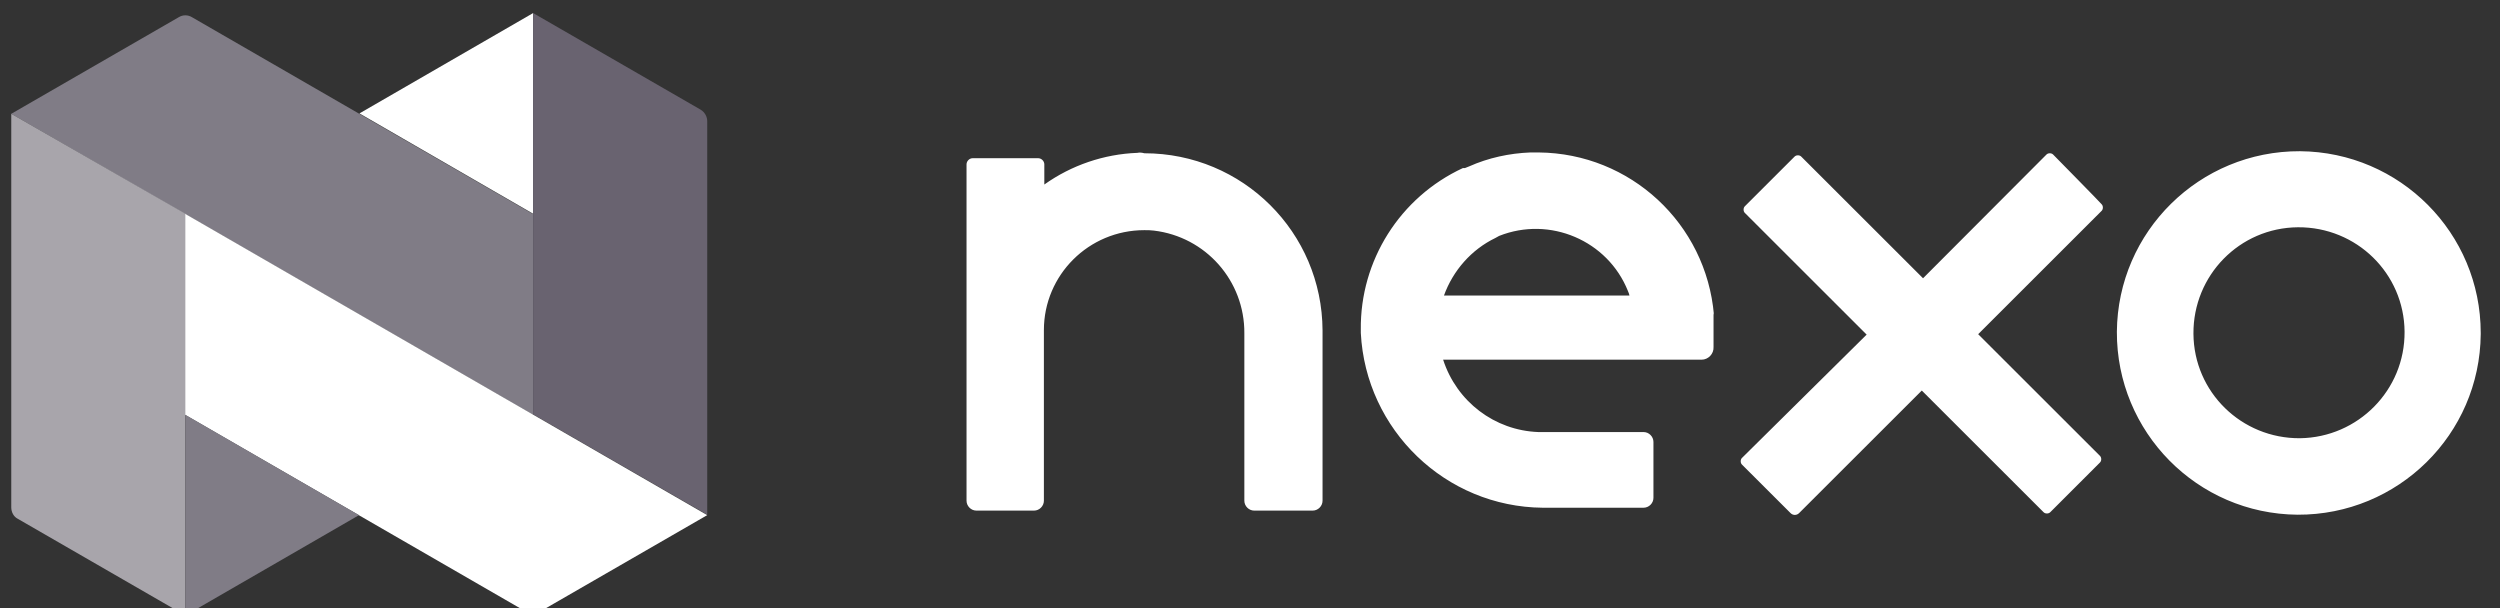
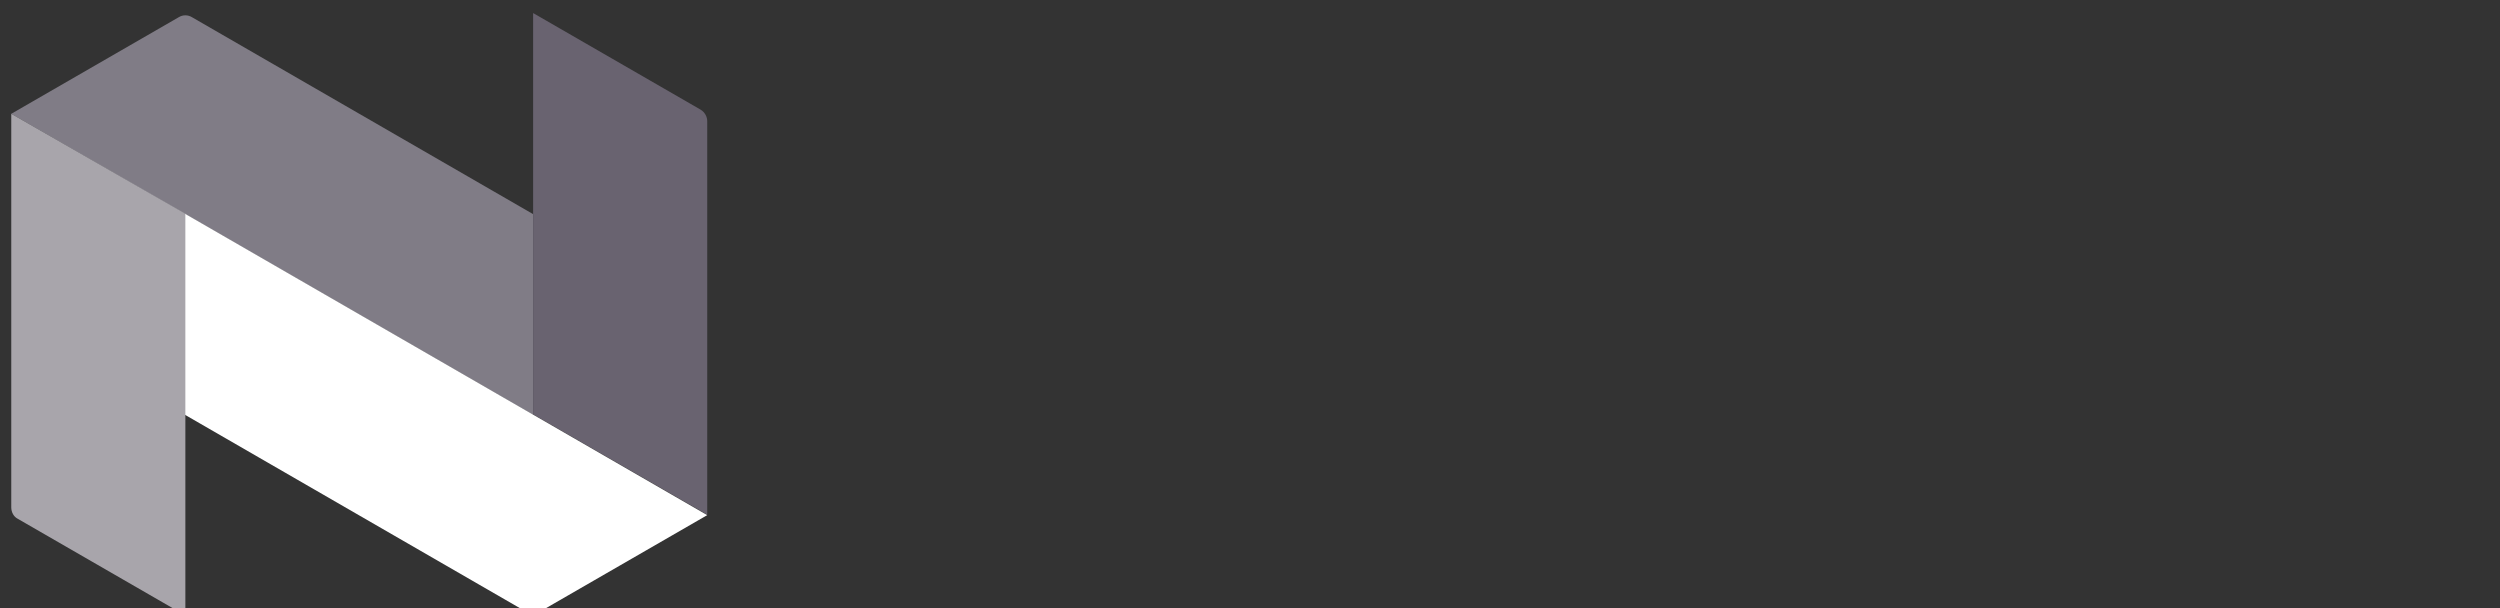
<svg xmlns="http://www.w3.org/2000/svg" width="111" height="27" viewBox="0 0 111 27" fill="none">
  <rect x="0" y="0" width="111" height="27" fill="#333333" stroke="none" />
  <g clip-path="url(#clip0_318_808)">
    <path d="M8.522 0.763L23.671 9.508V18.417L0.5 5.053L7.938 0.763C8.12 0.653 8.34 0.653 8.522 0.763Z" fill="#807C86" />
-     <path d="M23.671 0.58L15.96 5.035L23.671 9.489V0.58Z" fill="white" />
    <path d="M23.671 0.58L31.109 4.87C31.291 4.98 31.401 5.181 31.401 5.382V22.854L23.671 18.399V0.58Z" fill="#696370" />
    <path d="M31.401 22.872L23.964 27.162C23.781 27.271 23.562 27.271 23.361 27.162L8.212 18.417V9.489L31.401 22.872Z" fill="white" />
    <path d="M0.5 5.053V22.525C0.5 22.744 0.61 22.945 0.792 23.036L8.23 27.326V9.489L0.5 5.053Z" fill="#A8A5AB" />
-     <path d="M8.23 27.326L15.941 22.872L8.23 18.417V27.326Z" fill="#807C86" />
-     <path d="M76.099 13.98C75.752 9.927 72.39 6.805 68.315 6.769H67.949C67.017 6.805 66.085 7.006 65.227 7.389L65.044 7.462H64.953C62.156 8.759 60.384 11.57 60.42 14.637V14.784C60.64 19.092 64.185 22.506 68.497 22.543H72.974C73.212 22.543 73.413 22.342 73.413 22.105V19.622C73.413 19.384 73.212 19.183 72.974 19.183H68.297C66.359 19.11 64.678 17.832 64.075 15.97H75.551C75.844 15.97 76.099 15.715 76.081 15.404V13.998C76.081 13.962 76.081 13.944 76.081 13.907L76.099 13.98ZM72.372 13.122H64.112C64.514 12.008 65.336 11.077 66.396 10.566L66.56 10.475C68.808 9.58 71.385 10.676 72.28 12.921C72.317 12.994 72.335 13.067 72.353 13.14L72.372 13.122ZM50.498 6.787C49.017 6.842 47.574 7.335 46.368 8.193V7.298C46.368 7.152 46.24 7.024 46.093 7.024H43.188C43.042 7.024 42.914 7.152 42.914 7.298V22.232C42.914 22.47 43.115 22.671 43.352 22.671H45.911C46.148 22.671 46.349 22.47 46.349 22.232V14.656C46.349 12.209 48.341 10.219 50.808 10.219C50.954 10.219 51.082 10.219 51.228 10.238C53.531 10.511 55.267 12.465 55.249 14.802V22.232C55.249 22.47 55.45 22.671 55.687 22.671H58.282C58.52 22.671 58.721 22.47 58.721 22.232V14.674C58.703 10.311 55.176 6.805 50.808 6.805C50.68 6.769 50.589 6.769 50.498 6.787ZM91.157 6.86C91.084 6.787 90.938 6.787 90.865 6.86L85.383 12.355L79.973 6.951C79.901 6.878 79.754 6.878 79.681 6.951L77.47 9.16C77.397 9.233 77.397 9.379 77.47 9.452L82.879 14.857L77.342 20.334C77.269 20.407 77.269 20.553 77.342 20.626L79.499 22.78C79.608 22.89 79.773 22.89 79.882 22.78L85.328 17.34L90.737 22.744C90.81 22.817 90.956 22.817 91.029 22.744L93.24 20.534C93.313 20.461 93.313 20.315 93.24 20.242L87.831 14.838L93.313 9.361C93.386 9.288 93.386 9.142 93.313 9.069C93.313 9.051 91.157 6.86 91.157 6.86ZM102.121 6.714C97.663 6.696 94.026 10.274 93.989 14.729C93.971 19.183 97.553 22.817 102.012 22.853C106.471 22.871 110.107 19.293 110.144 14.838C110.144 14.82 110.144 14.802 110.144 14.784C110.144 10.347 106.562 6.75 102.121 6.714ZM102.121 19.457C99.527 19.476 97.407 17.413 97.389 14.82C97.37 12.228 99.435 10.11 102.03 10.091C104.625 10.073 106.745 12.136 106.763 14.729C106.782 17.321 104.698 19.421 102.121 19.457Z" fill="white" />
  </g>
  <defs>
    <clipPath id="clip0_318_808">
      <rect width="110" height="27" fill="white" transform="translate(0.5)" />
    </clipPath>
  </defs>
</svg>